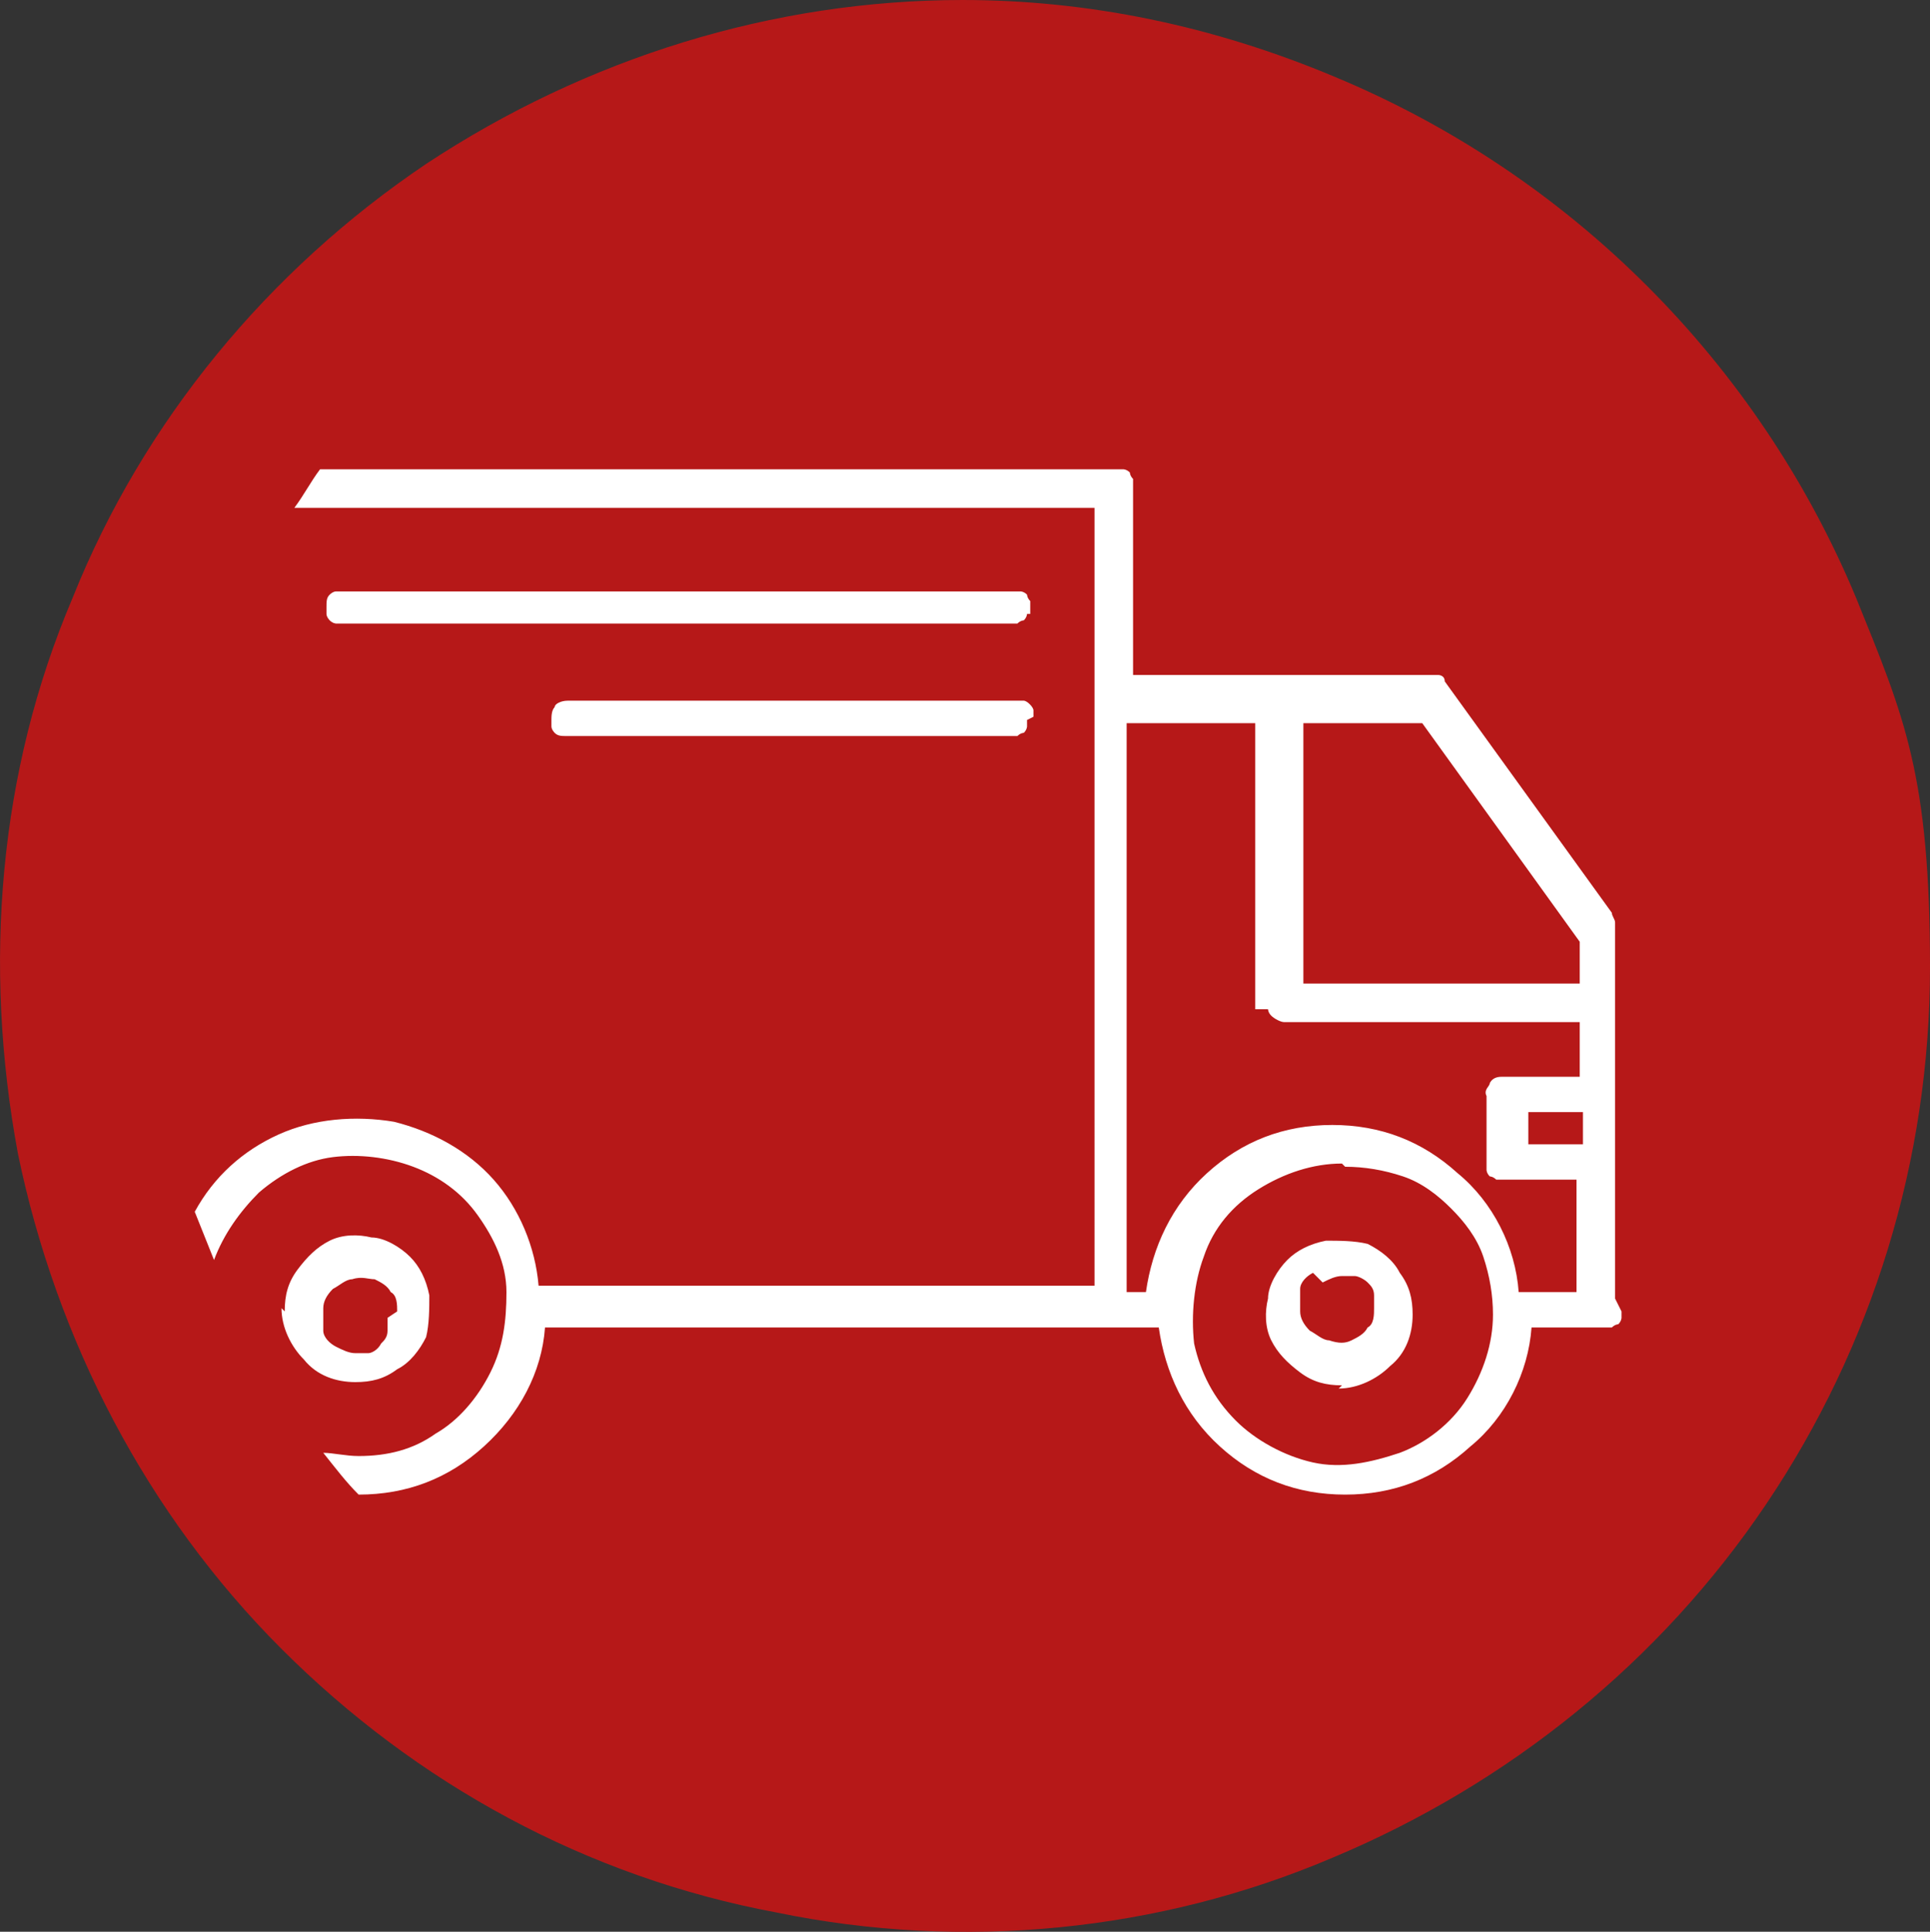
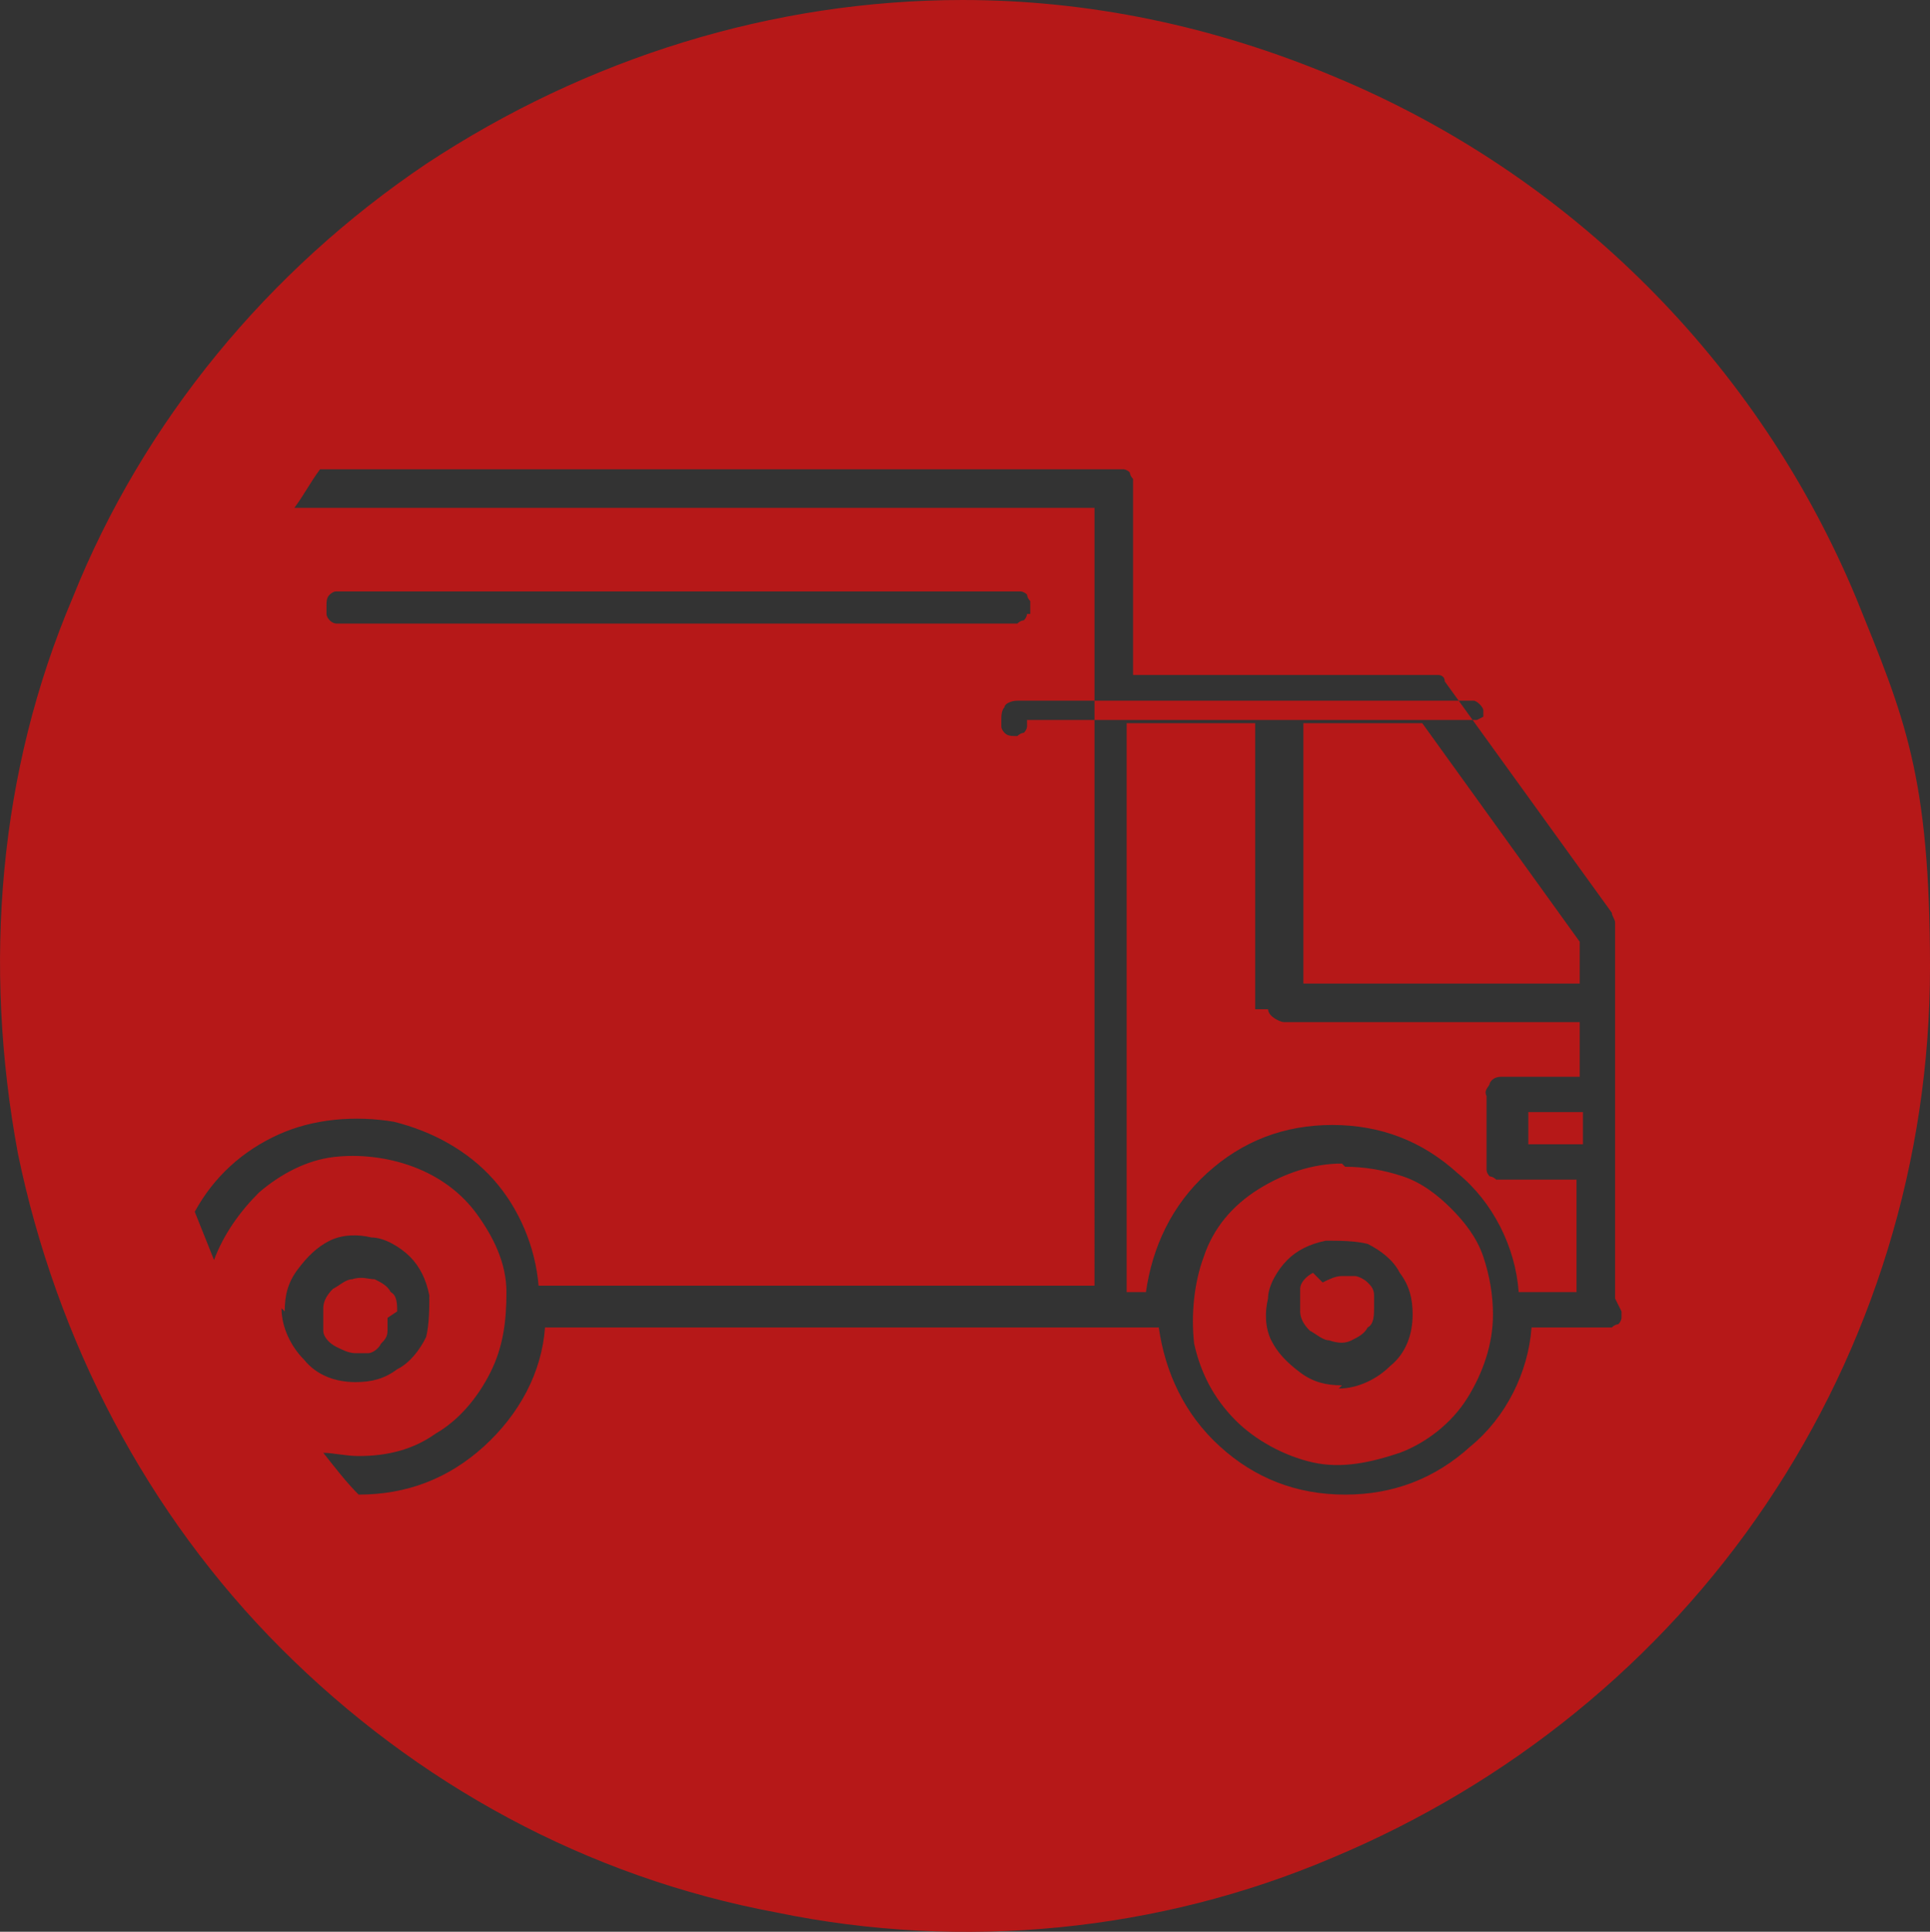
<svg xmlns="http://www.w3.org/2000/svg" viewBox="0 0 60.06 60.1">
  <rect x="0" y="0" width="60.06" height="60.1" fill="#333333" stroke="none" />
  <defs>
    <style>
      .cls-1 {
        fill: #fff;
      }

      .cls-2 {
        fill: #b61818;
        fill-rule: evenodd;
      }
    </style>
  </defs>
  <g id="Ebene_2">
-     <rect class="cls-1" x="6.06" y="13.36" width="45.45" height="26.24" />
-     <rect class="cls-1" x="6.03" y="34.6" width="47.36" height="12.6" />
-   </g>
+     </g>
  <g id="Ebene_1">
    <g id="Ebene_1-2" data-name="Ebene_1">
-       <path class="cls-2" d="M29.96,0c-5.9,0-11.7,1.8-16.7,5.1-4.9,3.3-8.8,8-11,13.5C-.04,24-.54,30,.56,35.9c1.2,5.8,4,11.2,8.2,15.4,4.2,4.2,9.5,7.1,15.4,8.2,5.8,1.2,11.9.6,17.3-1.7,5.5-2.3,10.2-6.1,13.5-11s5.1-10.7,5.1-16.7-.8-7.8-2.3-11.5c-1.5-3.6-3.7-6.9-6.5-9.7s-6.1-5-9.7-6.5c-3.8-1.6-7.7-2.4-11.6-2.4ZM8.86,40.8c0-.5.1-.9.4-1.3.3-.4.6-.7,1-.9s.9-.2,1.3-.1c.4,0,.9.3,1.2.6s.5.7.6,1.2c0,.4,0,.9-.1,1.3-.2.4-.5.8-.9,1-.4.3-.8.4-1.3.4-.6,0-1.2-.2-1.6-.7-.4-.4-.7-1-.7-1.6l.1.1ZM50.46,40.8v.2s0,.1-.1.2c0,0-.1,0-.2.1h-2.5c-.1,1.4-.8,2.8-1.9,3.7-1.1,1-2.4,1.5-3.9,1.5s-2.8-.5-3.9-1.5c-1.1-1-1.7-2.3-1.9-3.7h-19.1c-.1,1.4-.8,2.7-1.9,3.7s-2.4,1.5-3.9,1.5c-.4-.4-.7-.8-1.1-1.3.3,0,.7.1,1.1.1.9,0,1.7-.2,2.4-.7.7-.4,1.3-1.1,1.7-1.9.4-.8.5-1.6.5-2.5s-.4-1.7-.9-2.4-1.2-1.2-2-1.5-1.7-.4-2.5-.3c-.8.1-1.6.5-2.3,1.1-.6.6-1.1,1.3-1.4,2.1-.2-.5-.4-1-.6-1.5.6-1.1,1.5-1.9,2.6-2.4,1.1-.5,2.4-.6,3.6-.4,1.2.3,2.3.9,3.1,1.8.8.9,1.3,2.1,1.4,3.3h17.3V15.8H9.16c.3-.4.5-.8.8-1.2h25s.1,0,.2.1c0,0,0,.1.1.2v6.1h9.5s.2,0,.2.2l5.2,7.2c0,.1.1.2.1.3v11.7l.2.4ZM31.96,19.1s0,.1-.1.2c0,0-.1,0-.2.1H10.46s-.1,0-.2-.1c0,0-.1-.1-.1-.2v-.2c0-.2,0-.3.1-.4,0,0,.1-.1.2-.1h21.3s.1,0,.2.1c0,0,0,.1.1.2v.4h-.1ZM31.96,22.4v.2s0,.1-.1.2c0,0-.1,0-.2.1h-14c-.2,0-.3,0-.4-.1,0,0-.1-.1-.1-.2v-.2c0-.1,0-.3.1-.4,0-.1.2-.2.4-.2h14.2c.1,0,.3.2.3.3v.2l-.2.1ZM39.46,31.4s0,.1.1.2.3.2.4.2h9.2v1.7h-2.4c-.1,0-.3,0-.4.2,0,.1-.2.2-.1.4v2.3s0,.1.1.2c0,0,.1,0,.2.1h2.5v3.5h-1.8c-.1-1.4-.8-2.8-1.9-3.7-1.1-1-2.4-1.5-3.9-1.5s-2.8.5-3.9,1.5c-1.1,1-1.7,2.3-1.9,3.7h-.6v-17.7h4v8.9h.4ZM49.26,34.6h-1.7v1h1.7v-1ZM41.76,36.2c-.9,0-1.8.3-2.6.8s-1.4,1.2-1.7,2.1c-.3.8-.4,1.8-.3,2.7.2.9.6,1.7,1.3,2.4.6.6,1.5,1.1,2.4,1.3s1.8,0,2.7-.3c.8-.3,1.6-.9,2.1-1.7s.8-1.7.8-2.6c0-.6-.1-1.2-.3-1.8s-.6-1.1-1-1.5-.9-.8-1.5-1-1.2-.3-1.8-.3l-.1-.1ZM41.76,43.1c-.5,0-.9-.1-1.3-.4-.4-.3-.7-.6-.9-1s-.2-.9-.1-1.3c0-.4.3-.9.6-1.2s.7-.5,1.2-.6c.4,0,.9,0,1.3.1.4.2.8.5,1,.9.3.4.4.8.4,1.3,0,.6-.2,1.2-.7,1.6-.4.4-1,.7-1.6.7l.1-.1ZM41.16,39.9c.2-.1.4-.2.6-.2h.4c.1,0,.3.1.4.2s.2.2.2.4v.4c0,.2,0,.5-.2.6-.1.2-.3.3-.5.4s-.4.1-.7,0c-.2,0-.4-.2-.6-.3-.2-.2-.3-.4-.3-.6v-.7c0-.2.2-.4.4-.5l.3.3ZM12.36,40.8c0-.2,0-.5-.2-.6-.1-.2-.3-.3-.5-.4-.2,0-.4-.1-.7,0-.2,0-.4.2-.6.3-.2.2-.3.4-.3.6v.7c0,.2.2.4.4.5s.4.2.6.2h.4c.1,0,.3-.1.4-.3.1-.1.2-.2.2-.4v-.4l.3-.2ZM40.56,30.6v-8.1h3.7l4.9,6.8v1.3h-8.7.1Z" />
+       <path class="cls-2" d="M29.96,0c-5.9,0-11.7,1.8-16.7,5.1-4.9,3.3-8.8,8-11,13.5C-.04,24-.54,30,.56,35.9c1.2,5.8,4,11.2,8.2,15.4,4.2,4.2,9.5,7.1,15.4,8.2,5.8,1.2,11.9.6,17.3-1.7,5.5-2.3,10.2-6.1,13.5-11s5.1-10.7,5.1-16.7-.8-7.8-2.3-11.5c-1.5-3.6-3.7-6.9-6.5-9.7s-6.1-5-9.7-6.5c-3.8-1.6-7.7-2.4-11.6-2.4ZM8.86,40.8c0-.5.1-.9.4-1.3.3-.4.6-.7,1-.9s.9-.2,1.3-.1c.4,0,.9.3,1.2.6s.5.7.6,1.2c0,.4,0,.9-.1,1.3-.2.4-.5.8-.9,1-.4.3-.8.4-1.3.4-.6,0-1.2-.2-1.6-.7-.4-.4-.7-1-.7-1.6l.1.1ZM50.46,40.8v.2s0,.1-.1.2c0,0-.1,0-.2.1h-2.5c-.1,1.4-.8,2.8-1.9,3.7-1.1,1-2.4,1.5-3.9,1.5s-2.8-.5-3.9-1.5c-1.1-1-1.7-2.3-1.9-3.7h-19.1c-.1,1.4-.8,2.7-1.9,3.7s-2.4,1.5-3.9,1.5c-.4-.4-.7-.8-1.1-1.3.3,0,.7.1,1.1.1.9,0,1.7-.2,2.4-.7.7-.4,1.3-1.1,1.7-1.9.4-.8.5-1.6.5-2.5s-.4-1.7-.9-2.4-1.2-1.2-2-1.5-1.7-.4-2.5-.3c-.8.1-1.6.5-2.3,1.1-.6.6-1.1,1.3-1.4,2.1-.2-.5-.4-1-.6-1.5.6-1.1,1.5-1.9,2.6-2.4,1.1-.5,2.4-.6,3.6-.4,1.2.3,2.3.9,3.1,1.8.8.9,1.3,2.1,1.4,3.3h17.3V15.8H9.16c.3-.4.5-.8.8-1.2h25s.1,0,.2.1c0,0,0,.1.1.2v6.1h9.5s.2,0,.2.2l5.2,7.2c0,.1.1.2.1.3v11.7l.2.4ZM31.96,19.1s0,.1-.1.2c0,0-.1,0-.2.1H10.46s-.1,0-.2-.1c0,0-.1-.1-.1-.2v-.2c0-.2,0-.3.1-.4,0,0,.1-.1.2-.1h21.3s.1,0,.2.1c0,0,0,.1.1.2v.4h-.1ZM31.96,22.4v.2s0,.1-.1.2c0,0-.1,0-.2.1c-.2,0-.3,0-.4-.1,0,0-.1-.1-.1-.2v-.2c0-.1,0-.3.1-.4,0-.1.2-.2.4-.2h14.2c.1,0,.3.2.3.3v.2l-.2.1ZM39.46,31.4s0,.1.1.2.3.2.4.2h9.2v1.7h-2.4c-.1,0-.3,0-.4.2,0,.1-.2.2-.1.4v2.3s0,.1.1.2c0,0,.1,0,.2.1h2.5v3.5h-1.8c-.1-1.4-.8-2.8-1.9-3.7-1.1-1-2.4-1.5-3.9-1.5s-2.8.5-3.9,1.5c-1.1,1-1.7,2.3-1.9,3.7h-.6v-17.7h4v8.9h.4ZM49.26,34.6h-1.7v1h1.7v-1ZM41.76,36.2c-.9,0-1.8.3-2.6.8s-1.4,1.2-1.7,2.1c-.3.8-.4,1.8-.3,2.7.2.9.6,1.7,1.3,2.4.6.6,1.5,1.1,2.4,1.3s1.8,0,2.7-.3c.8-.3,1.6-.9,2.1-1.7s.8-1.7.8-2.6c0-.6-.1-1.2-.3-1.8s-.6-1.1-1-1.5-.9-.8-1.5-1-1.2-.3-1.8-.3l-.1-.1ZM41.76,43.1c-.5,0-.9-.1-1.3-.4-.4-.3-.7-.6-.9-1s-.2-.9-.1-1.3c0-.4.3-.9.6-1.2s.7-.5,1.2-.6c.4,0,.9,0,1.3.1.4.2.8.5,1,.9.3.4.4.8.4,1.3,0,.6-.2,1.2-.7,1.6-.4.4-1,.7-1.6.7l.1-.1ZM41.16,39.9c.2-.1.4-.2.6-.2h.4c.1,0,.3.1.4.2s.2.2.2.4v.4c0,.2,0,.5-.2.6-.1.2-.3.3-.5.4s-.4.1-.7,0c-.2,0-.4-.2-.6-.3-.2-.2-.3-.4-.3-.6v-.7c0-.2.2-.4.4-.5l.3.3ZM12.36,40.8c0-.2,0-.5-.2-.6-.1-.2-.3-.3-.5-.4-.2,0-.4-.1-.7,0-.2,0-.4.2-.6.3-.2.2-.3.4-.3.6v.7c0,.2.2.4.4.5s.4.2.6.2h.4c.1,0,.3-.1.4-.3.1-.1.2-.2.2-.4v-.4l.3-.2ZM40.56,30.6v-8.1h3.7l4.9,6.8v1.3h-8.7.1Z" />
    </g>
  </g>
</svg>